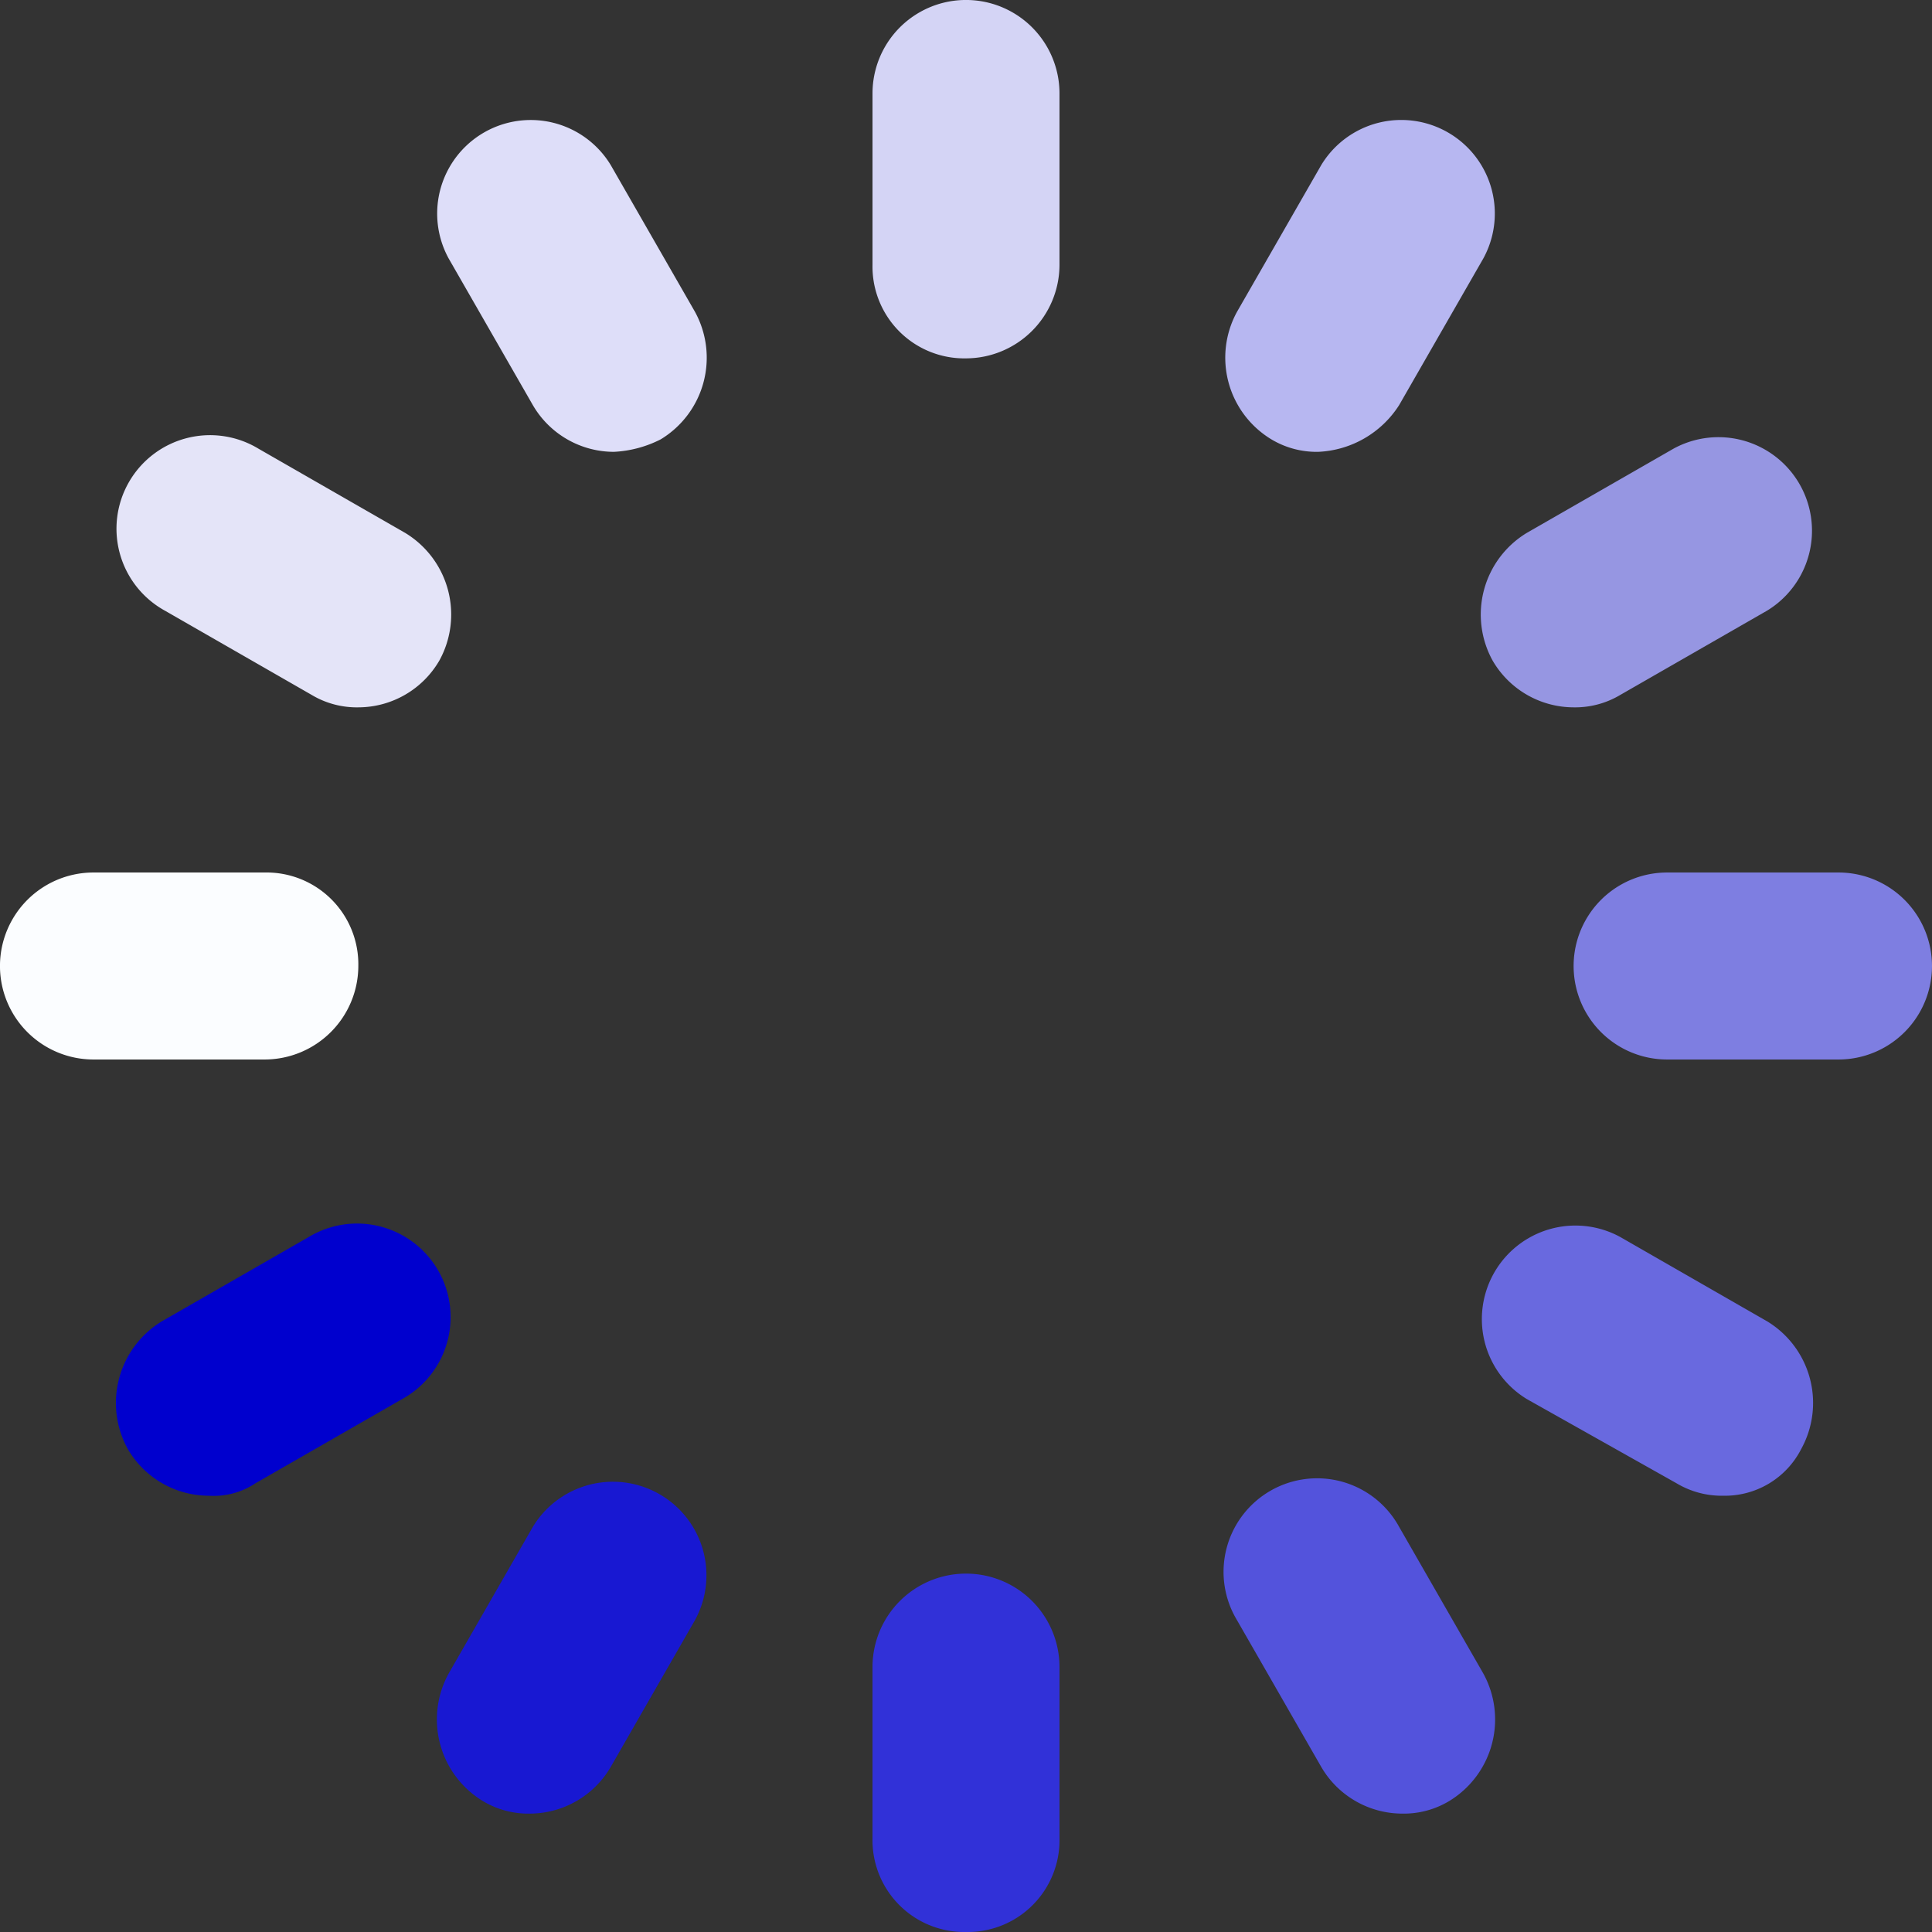
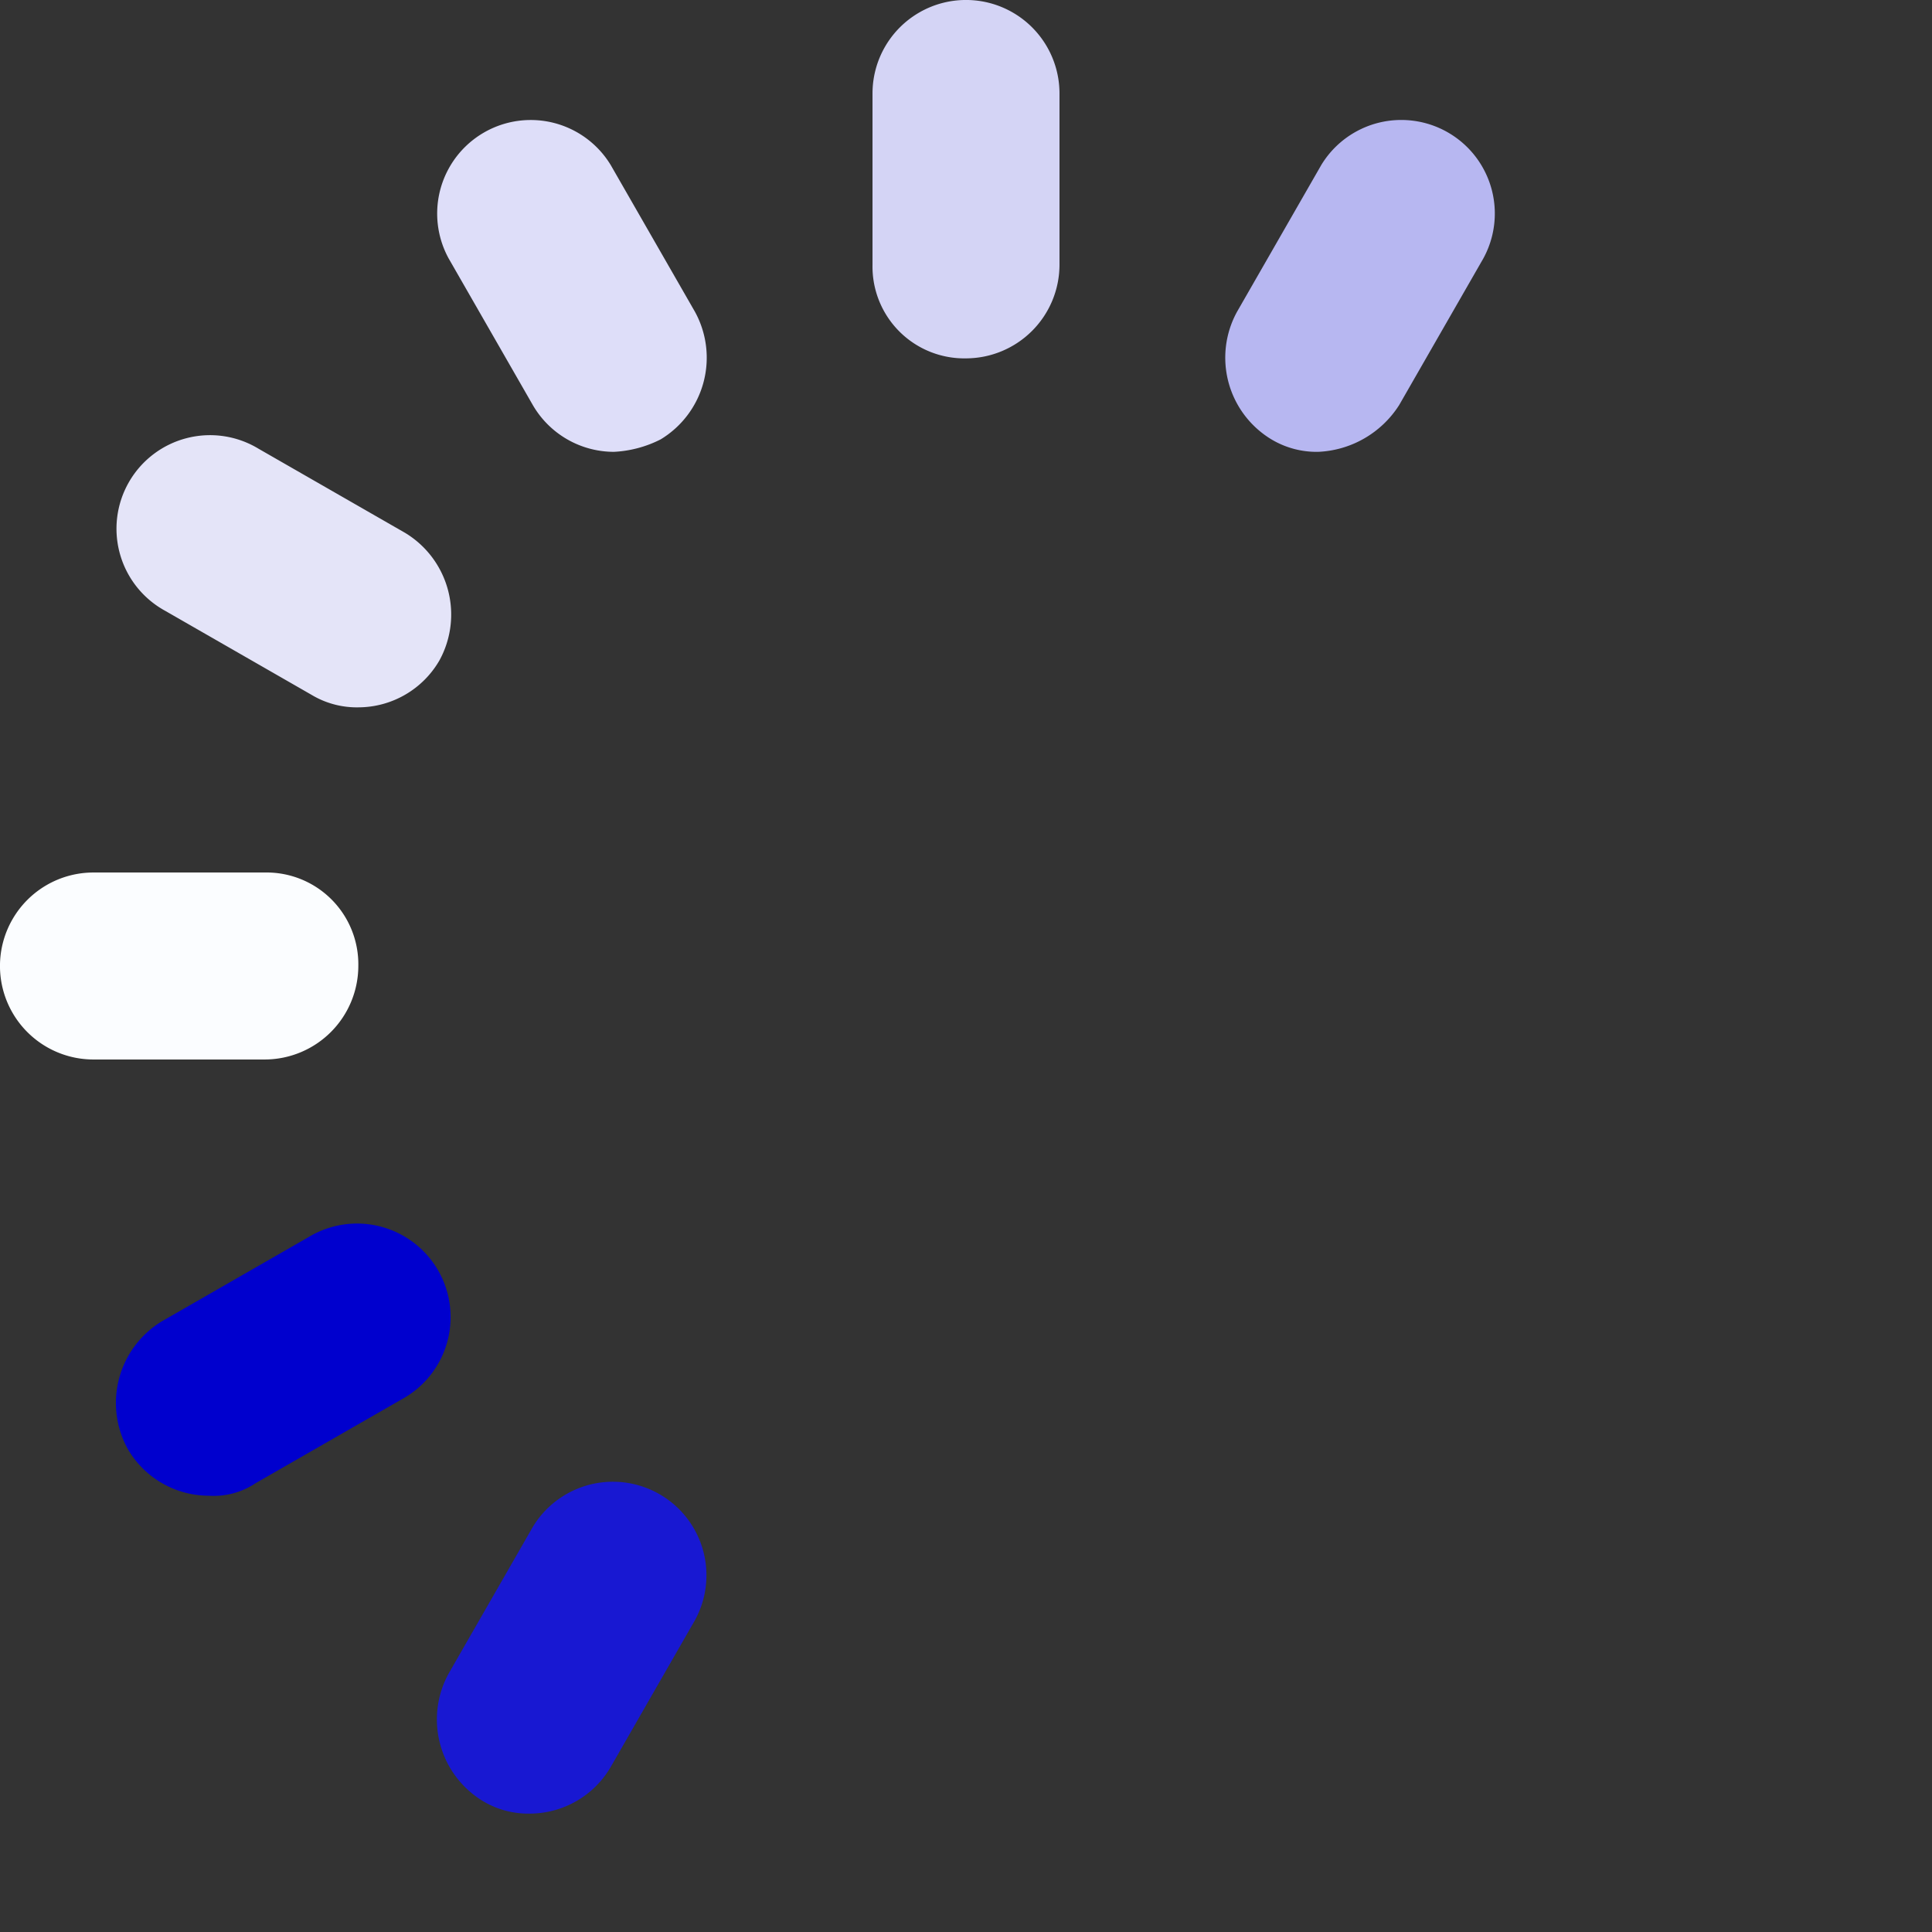
<svg xmlns="http://www.w3.org/2000/svg" width="48.779" height="48.779" viewBox="0 0 48.779 48.779">
  <rect x="0" y="0" width="48.779" height="48.779" fill="#333333" stroke="none" />
  <defs>
    <style>.a{fill:#d4d4f5;}.b{fill:#3131d8;}.c{fill:#dedef9;}.d{fill:#5353dc;}.e{fill:#e4e4f8;}.f{fill:#6969df;}.g{fill:#fbfdff;}.h{fill:#7e7ee1;}.i{fill:#0000ce;}.j{fill:#9696e2;}.k{fill:#1818d2;}.l{fill:#b7b7f1;}</style>
  </defs>
  <path class="a" d="M226.36,9.048A2.318,2.318,0,0,1,224,6.687V2.36a2.36,2.36,0,1,1,4.721,0V6.687A2.367,2.367,0,0,1,226.36,9.048Z" transform="translate(-201.971)" />
-   <path class="b" d="M226.36,413.048a2.318,2.318,0,0,1-2.36-2.36V406.36a2.36,2.36,0,0,1,4.721,0v4.327A2.318,2.318,0,0,1,226.36,413.048Z" transform="translate(-201.971 -364.269)" />
  <path class="c" d="M116.616,38.95a2.371,2.371,0,0,1-2.046-1.18l-2.124-3.7a2.362,2.362,0,0,1,4.091-2.36l2.124,3.7a2.409,2.409,0,0,1-.865,3.226A2.917,2.917,0,0,1,116.616,38.95Z" transform="translate(-101.117 -27.542)" />
-   <path class="d" d="M319.016,388.55a2.371,2.371,0,0,1-2.046-1.18l-2.124-3.7a2.362,2.362,0,1,1,4.091-2.36l2.124,3.7a2.409,2.409,0,0,1-.865,3.226A2.22,2.22,0,0,1,319.016,388.55Z" transform="translate(-283.612 -342.76)" />
  <path class="e" d="M36.589,118.976a2.22,2.22,0,0,1-1.18-.315l-3.7-2.124a2.362,2.362,0,1,1,2.36-4.091l3.7,2.124a2.409,2.409,0,0,1,.865,3.226A2.371,2.371,0,0,1,36.589,118.976Z" transform="translate(-27.542 -101.117)" />
-   <path class="f" d="M386.268,321.376a2.22,2.22,0,0,1-1.18-.315l-3.776-2.124a2.362,2.362,0,0,1,2.36-4.091l3.7,2.124a2.409,2.409,0,0,1,.865,3.226A2.163,2.163,0,0,1,386.268,321.376Z" transform="translate(-342.76 -283.612)" />
  <path class="g" d="M6.687,228.721H2.36a2.36,2.36,0,1,1,0-4.721H6.687a2.318,2.318,0,0,1,2.36,2.36A2.367,2.367,0,0,1,6.687,228.721Z" transform="translate(0 -201.971)" />
-   <path class="h" d="M410.687,228.721H406.36a2.36,2.36,0,0,1,0-4.721h4.327a2.36,2.36,0,1,1,0,4.721Z" transform="translate(-364.269 -201.971)" />
  <path class="i" d="M32.092,321.376a2.371,2.371,0,0,1-2.046-1.18,2.409,2.409,0,0,1,.865-3.226l3.7-2.124a2.362,2.362,0,1,1,2.36,4.091l-3.7,2.124A1.9,1.9,0,0,1,32.092,321.376Z" transform="translate(-26.82 -283.612)" />
-   <path class="j" d="M382.492,118.976a2.371,2.371,0,0,1-2.046-1.18,2.409,2.409,0,0,1,.865-3.226l3.7-2.124a2.362,2.362,0,0,1,2.36,4.091l-3.7,2.124A2.22,2.22,0,0,1,382.492,118.976Z" transform="translate(-342.76 -101.117)" />
  <path class="k" d="M114.492,388.55a2.22,2.22,0,0,1-1.18-.315,2.409,2.409,0,0,1-.865-3.226l2.124-3.7a2.362,2.362,0,0,1,4.091,2.36l-2.124,3.7A2.371,2.371,0,0,1,114.492,388.55Z" transform="translate(-101.117 -342.76)" />
  <path class="l" d="M316.892,38.95a2.22,2.22,0,0,1-1.18-.315,2.409,2.409,0,0,1-.865-3.226l2.124-3.7a2.362,2.362,0,0,1,4.091,2.36l-2.124,3.7A2.555,2.555,0,0,1,316.892,38.95Z" transform="translate(-283.612 -27.542)" />
</svg>